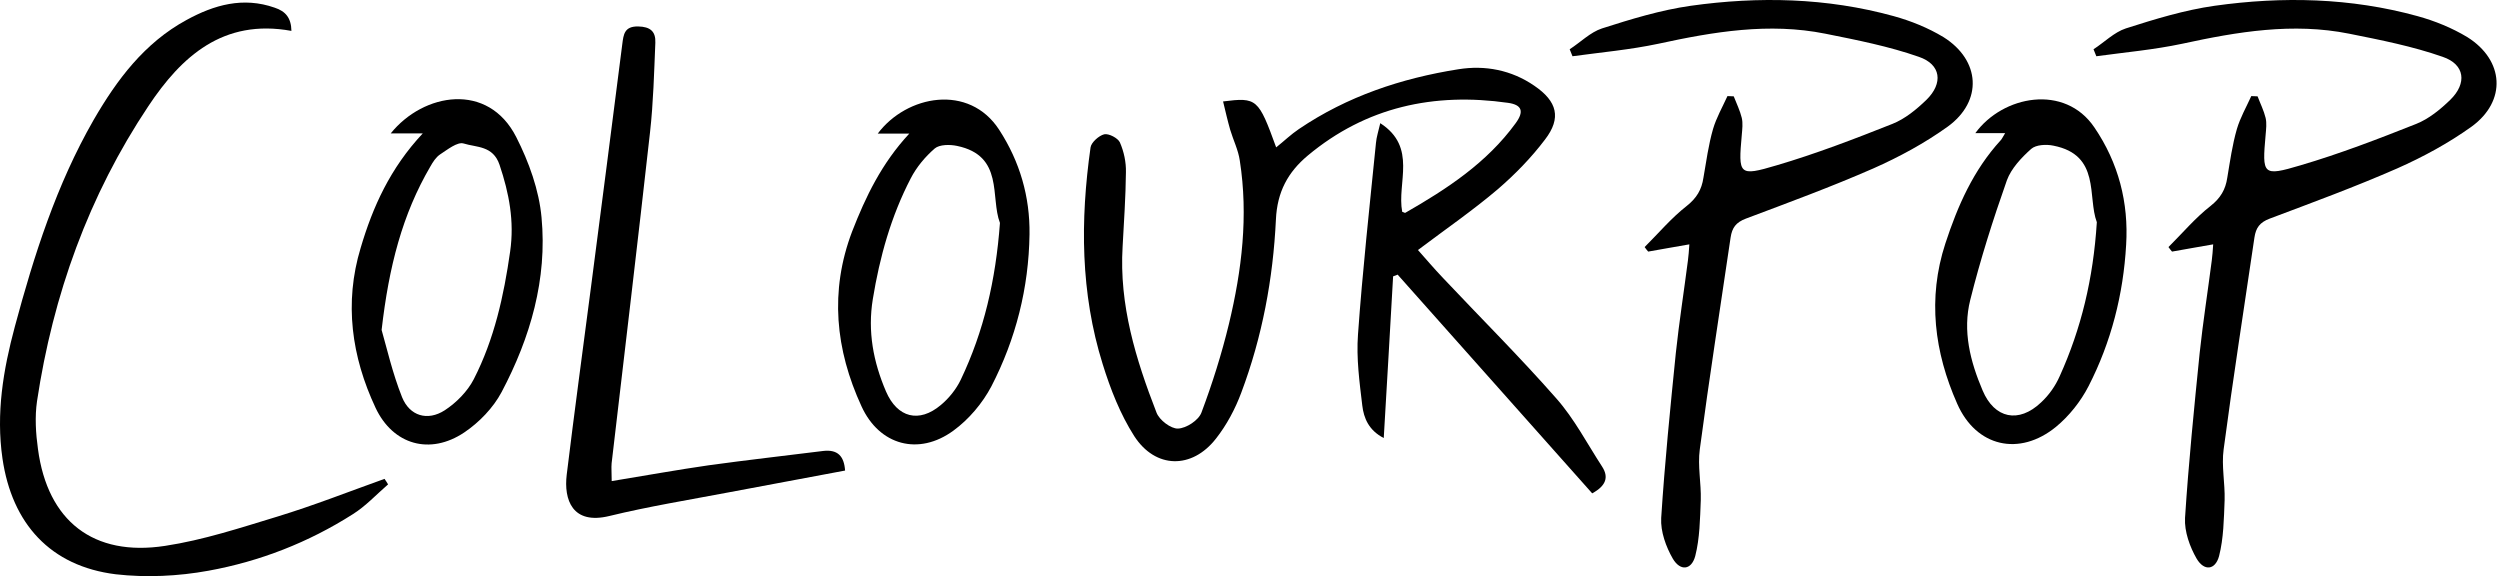
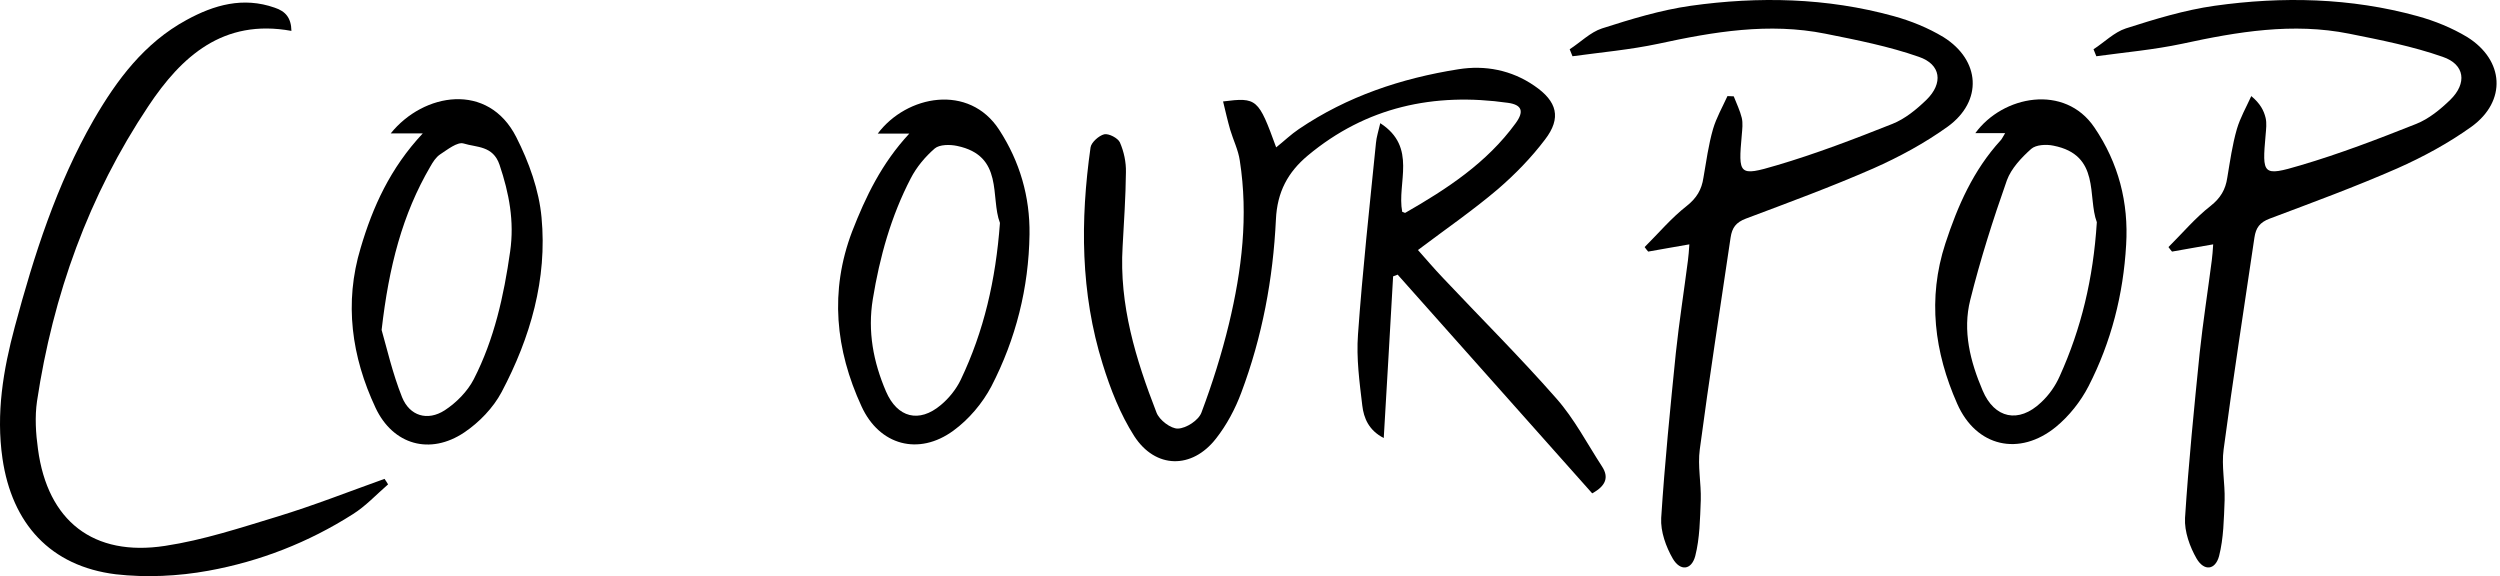
<svg xmlns="http://www.w3.org/2000/svg" width="243" height="56" viewBox="0 0 243 56" fill="none">
  <g clip-path="url(#clip0_214_8622)">
-     <path d="M215.122 23.751C213.673 23.991 212.401 24.239 211.121 24.455C211.001 24.311 210.872 24.159 210.775 24.015C212.128 22.671 213.375 21.182 214.873 20.014C215.831 19.254 216.322 18.43 216.491 17.278C216.756 15.693 216.982 14.077 217.425 12.541C217.747 11.445 218.334 10.421 218.825 9.34C219.018 9.34 219.244 9.364 219.437 9.364C219.703 10.069 220.049 10.757 220.218 11.461C220.339 11.973 220.266 12.557 220.218 13.117C219.872 16.998 219.92 17.166 223.607 16.069C227.415 14.949 231.166 13.509 234.853 12.045C236.085 11.557 237.212 10.629 238.17 9.7C239.812 8.092 239.595 6.26 237.429 5.524C234.507 4.5 231.416 3.892 228.341 3.275C222.866 2.179 217.489 3.083 212.111 4.252C209.358 4.836 206.565 5.084 203.763 5.468C203.667 5.252 203.594 5.028 203.49 4.788C204.544 4.108 205.502 3.131 206.629 2.763C209.455 1.859 212.329 0.979 215.251 0.563C221.852 -0.365 228.485 -0.221 234.966 1.563C236.656 2.027 238.331 2.707 239.828 3.611C243.41 5.86 243.66 9.812 240.247 12.301C238.009 13.909 235.529 15.253 233.002 16.373C228.928 18.158 224.75 19.694 220.604 21.254C219.646 21.622 219.276 22.134 219.131 23.087C218.125 29.944 217.046 36.801 216.137 43.682C215.919 45.29 216.281 46.978 216.233 48.611C216.161 50.443 216.137 52.323 215.694 54.051C215.323 55.419 214.245 55.54 213.512 54.299C212.852 53.155 212.313 51.667 212.385 50.347C212.731 44.978 213.271 39.633 213.81 34.288C214.132 31.288 214.599 28.311 214.985 25.311C215.05 24.871 215.074 24.383 215.122 23.751Z" fill="black" />
+     <path d="M215.122 23.751C213.673 23.991 212.401 24.239 211.121 24.455C211.001 24.311 210.872 24.159 210.775 24.015C212.128 22.671 213.375 21.182 214.873 20.014C215.831 19.254 216.322 18.43 216.491 17.278C216.756 15.693 216.982 14.077 217.425 12.541C217.747 11.445 218.334 10.421 218.825 9.34C219.703 10.069 220.049 10.757 220.218 11.461C220.339 11.973 220.266 12.557 220.218 13.117C219.872 16.998 219.92 17.166 223.607 16.069C227.415 14.949 231.166 13.509 234.853 12.045C236.085 11.557 237.212 10.629 238.17 9.7C239.812 8.092 239.595 6.26 237.429 5.524C234.507 4.5 231.416 3.892 228.341 3.275C222.866 2.179 217.489 3.083 212.111 4.252C209.358 4.836 206.565 5.084 203.763 5.468C203.667 5.252 203.594 5.028 203.49 4.788C204.544 4.108 205.502 3.131 206.629 2.763C209.455 1.859 212.329 0.979 215.251 0.563C221.852 -0.365 228.485 -0.221 234.966 1.563C236.656 2.027 238.331 2.707 239.828 3.611C243.41 5.86 243.66 9.812 240.247 12.301C238.009 13.909 235.529 15.253 233.002 16.373C228.928 18.158 224.75 19.694 220.604 21.254C219.646 21.622 219.276 22.134 219.131 23.087C218.125 29.944 217.046 36.801 216.137 43.682C215.919 45.29 216.281 46.978 216.233 48.611C216.161 50.443 216.137 52.323 215.694 54.051C215.323 55.419 214.245 55.54 213.512 54.299C212.852 53.155 212.313 51.667 212.385 50.347C212.731 44.978 213.271 39.633 213.81 34.288C214.132 31.288 214.599 28.311 214.985 25.311C215.05 24.871 215.074 24.383 215.122 23.751Z" fill="black" />
    <path d="M118.883 9.86C122.175 9.444 122.32 9.588 124.043 14.325C124.808 13.717 125.492 13.053 126.257 12.541C130.95 9.364 136.199 7.612 141.753 6.732C144.353 6.316 146.913 6.804 149.143 8.34C151.357 9.852 151.792 11.46 150.174 13.565C148.845 15.325 147.276 16.933 145.609 18.373C143.202 20.422 140.578 22.23 137.825 24.302C138.565 25.135 139.394 26.111 140.28 27.039C143.935 30.919 147.742 34.704 151.276 38.729C153.023 40.705 154.271 43.121 155.72 45.346C156.404 46.394 156.09 47.226 154.762 47.954C148.475 40.897 142.164 33.8 135.852 26.695C135.707 26.743 135.555 26.815 135.41 26.863C135.112 32.04 134.822 37.209 134.5 42.577C133.027 41.817 132.56 40.625 132.415 39.425C132.141 37.129 131.827 34.816 131.996 32.52C132.439 26.295 133.123 20.094 133.743 13.901C133.792 13.317 133.985 12.757 134.162 11.973C137.792 14.317 135.756 17.782 136.295 20.59C136.416 20.614 136.537 20.71 136.593 20.686C140.642 18.366 144.522 15.829 147.324 11.973C148.161 10.828 147.936 10.188 146.583 9.996C139.386 8.972 132.785 10.388 127.11 15.125C125.194 16.733 124.139 18.638 124.019 21.35C123.745 27.087 122.69 32.744 120.654 38.161C120.066 39.745 119.229 41.313 118.198 42.625C115.864 45.626 112.306 45.578 110.245 42.385C108.892 40.265 107.934 37.825 107.178 35.384C105.02 28.479 104.996 21.422 106.002 14.325C106.075 13.837 106.816 13.181 107.331 13.053C107.773 12.957 108.659 13.421 108.852 13.837C109.247 14.741 109.464 15.765 109.44 16.741C109.416 19.158 109.247 21.574 109.118 23.966C108.772 29.631 110.398 34.92 112.41 40.097C112.684 40.833 113.811 41.681 114.495 41.657C115.308 41.633 116.508 40.849 116.782 40.097C117.836 37.288 118.746 34.408 119.454 31.48C120.71 26.255 121.346 20.99 120.509 15.613C120.364 14.589 119.873 13.613 119.575 12.613C119.325 11.741 119.124 10.86 118.883 9.86Z" fill="black" />
    <path d="M164.205 23.751C162.756 23.991 161.484 24.239 160.204 24.455C160.083 24.311 159.954 24.159 159.858 24.015C161.21 22.671 162.458 21.182 163.955 20.014C164.913 19.254 165.404 18.43 165.573 17.278C165.847 15.693 166.065 14.077 166.507 12.541C166.829 11.445 167.417 10.421 167.908 9.34C168.101 9.34 168.327 9.364 168.52 9.364C168.794 10.069 169.132 10.757 169.301 11.461C169.421 11.973 169.349 12.557 169.301 13.117C168.955 16.998 169.003 17.166 172.69 16.069C176.498 14.949 180.249 13.509 183.936 12.045C185.168 11.557 186.295 10.629 187.253 9.7C188.895 8.092 188.677 6.26 186.512 5.524C183.59 4.5 180.498 3.892 177.423 3.275C171.949 2.179 166.572 3.083 161.194 4.252C158.441 4.836 155.648 5.084 152.846 5.468C152.75 5.252 152.677 5.028 152.573 4.788C153.627 4.108 154.585 3.131 155.712 2.763C158.538 1.859 161.412 0.979 164.334 0.563C170.943 -0.365 177.568 -0.221 184.049 1.563C185.739 2.027 187.414 2.707 188.911 3.611C192.493 5.86 192.743 9.812 189.329 12.301C187.092 13.909 184.612 15.253 182.084 16.373C178.011 18.158 173.833 19.694 169.687 21.254C168.729 21.622 168.359 22.134 168.214 23.087C167.208 29.944 166.129 36.801 165.219 43.682C165.002 45.29 165.364 46.978 165.316 48.611C165.243 50.443 165.219 52.323 164.777 54.051C164.406 55.419 163.328 55.54 162.595 54.299C161.935 53.155 161.395 51.667 161.468 50.347C161.814 44.978 162.353 39.633 162.893 34.288C163.215 31.288 163.682 28.311 164.068 25.311C164.133 24.871 164.157 24.383 164.205 23.751Z" fill="black" />
    <path d="M28.327 3.003C21.669 1.787 17.62 5.516 14.432 10.3C8.612 19.014 5.15 28.679 3.597 39.001C3.379 40.513 3.476 42.121 3.693 43.666C4.627 50.643 9.071 54.131 16.042 53.059C19.753 52.499 23.384 51.299 26.99 50.203C30.5 49.13 33.913 47.786 37.375 46.546C37.496 46.714 37.624 46.914 37.721 47.082C36.594 48.058 35.54 49.203 34.284 49.987C29.985 52.723 25.252 54.571 20.26 55.475C17.314 56.012 14.199 56.156 11.252 55.82C4.901 55.035 1.165 50.907 0.24 44.57C-0.396 40.177 0.312 35.953 1.439 31.76C3.307 24.807 5.488 17.95 9.103 11.653C11.365 7.748 14.038 4.164 18.135 1.939C20.808 0.475 23.633 -0.333 26.701 0.747C27.763 1.099 28.302 1.739 28.327 3.003Z" fill="black" />
-     <path d="M59.457 46.762C62.749 46.226 65.817 45.666 68.884 45.226C72.595 44.714 76.298 44.298 80.009 43.834C81.434 43.666 82.046 44.346 82.142 45.738C78.359 46.442 74.583 47.154 70.824 47.858C66.944 48.594 63.039 49.227 59.231 50.155C55.625 51.035 54.788 48.571 55.086 46.13C55.826 40.057 56.655 33.976 57.444 27.903C58.475 20.022 59.481 12.165 60.487 4.284C60.608 3.355 60.681 2.547 62.033 2.571C63.208 2.595 63.748 3.059 63.699 4.156C63.578 7.06 63.506 9.964 63.184 12.845C61.985 23.583 60.705 34.296 59.449 45.034C59.409 45.49 59.457 45.93 59.457 46.762Z" fill="black" />
    <path d="M88.38 12.989C87.181 12.989 86.296 12.989 85.313 12.989C88.139 9.228 94.201 8.108 97.123 12.621C99.135 15.717 100.118 19.134 100.069 22.775C99.997 27.975 98.741 32.952 96.358 37.561C95.497 39.193 94.177 40.761 92.671 41.858C89.306 44.322 85.474 43.298 83.736 39.489C81.208 34 80.62 28.311 82.826 22.503C84.138 19.134 85.684 15.893 88.38 12.989ZM97.195 21.67C96.237 19.182 97.614 15.133 93.017 14.181C92.333 14.037 91.327 14.037 90.86 14.429C89.926 15.237 89.089 16.238 88.525 17.334C86.609 21.022 85.507 24.975 84.838 29.072C84.323 32.224 84.887 35.176 86.118 38.049C87.221 40.609 89.338 41.145 91.448 39.369C92.237 38.713 92.945 37.833 93.388 36.905C95.626 32.216 96.785 27.239 97.195 21.67Z" fill="black" />
    <path d="M194.9 12.941C193.773 12.941 192.912 12.941 192.002 12.941C194.675 9.276 200.696 8.132 203.57 12.381C205.929 15.845 206.911 19.702 206.661 23.799C206.388 28.607 205.212 33.24 203.007 37.537C202.242 39.025 201.115 40.441 199.843 41.489C196.285 44.394 192.083 43.442 190.239 39.241C188.025 34.24 187.341 29.015 189.088 23.671C190.287 20.006 191.809 16.541 194.465 13.637C194.578 13.525 194.651 13.349 194.9 12.941ZM203.812 21.598C202.878 19.134 204.206 15.061 199.585 14.157C198.901 14.013 197.895 14.061 197.428 14.477C196.47 15.333 195.488 16.381 195.069 17.526C193.717 21.358 192.493 25.215 191.511 29.143C190.746 32.168 191.511 35.144 192.71 37.953C193.862 40.689 196.22 41.177 198.386 39.121C199.151 38.417 199.787 37.513 200.205 36.561C202.29 31.952 203.465 27.095 203.812 21.598Z" fill="black" />
    <path d="M41.094 12.965C39.814 12.965 38.937 12.965 37.979 12.965C41.166 9.012 47.454 7.94 50.183 13.333C51.414 15.749 52.397 18.485 52.638 21.142C53.202 27.119 51.559 32.808 48.758 38.105C47.945 39.641 46.576 41.057 45.127 42.033C41.81 44.258 38.204 43.249 36.505 39.641C34.171 34.664 33.438 29.439 35.056 24.094C36.232 20.11 37.922 16.357 41.094 12.965ZM37.093 32.072C37.584 33.776 38.148 36.272 39.081 38.609C39.822 40.441 41.561 40.953 43.227 39.881C44.354 39.145 45.441 38.048 46.053 36.856C48.041 32.976 48.975 28.751 49.587 24.438C50.006 21.51 49.49 18.797 48.556 16.021C47.921 14.141 46.319 14.341 45.071 13.949C44.459 13.757 43.477 14.557 42.76 15.021C42.366 15.293 42.076 15.749 41.827 16.189C39.106 20.846 37.802 25.895 37.093 32.072Z" fill="black" />
  </g>
  <defs>
    <clipPath id="clip0_214_8622">
      <rect width="242.667" height="56" fill="white" />
    </clipPath>
  </defs>
</svg>